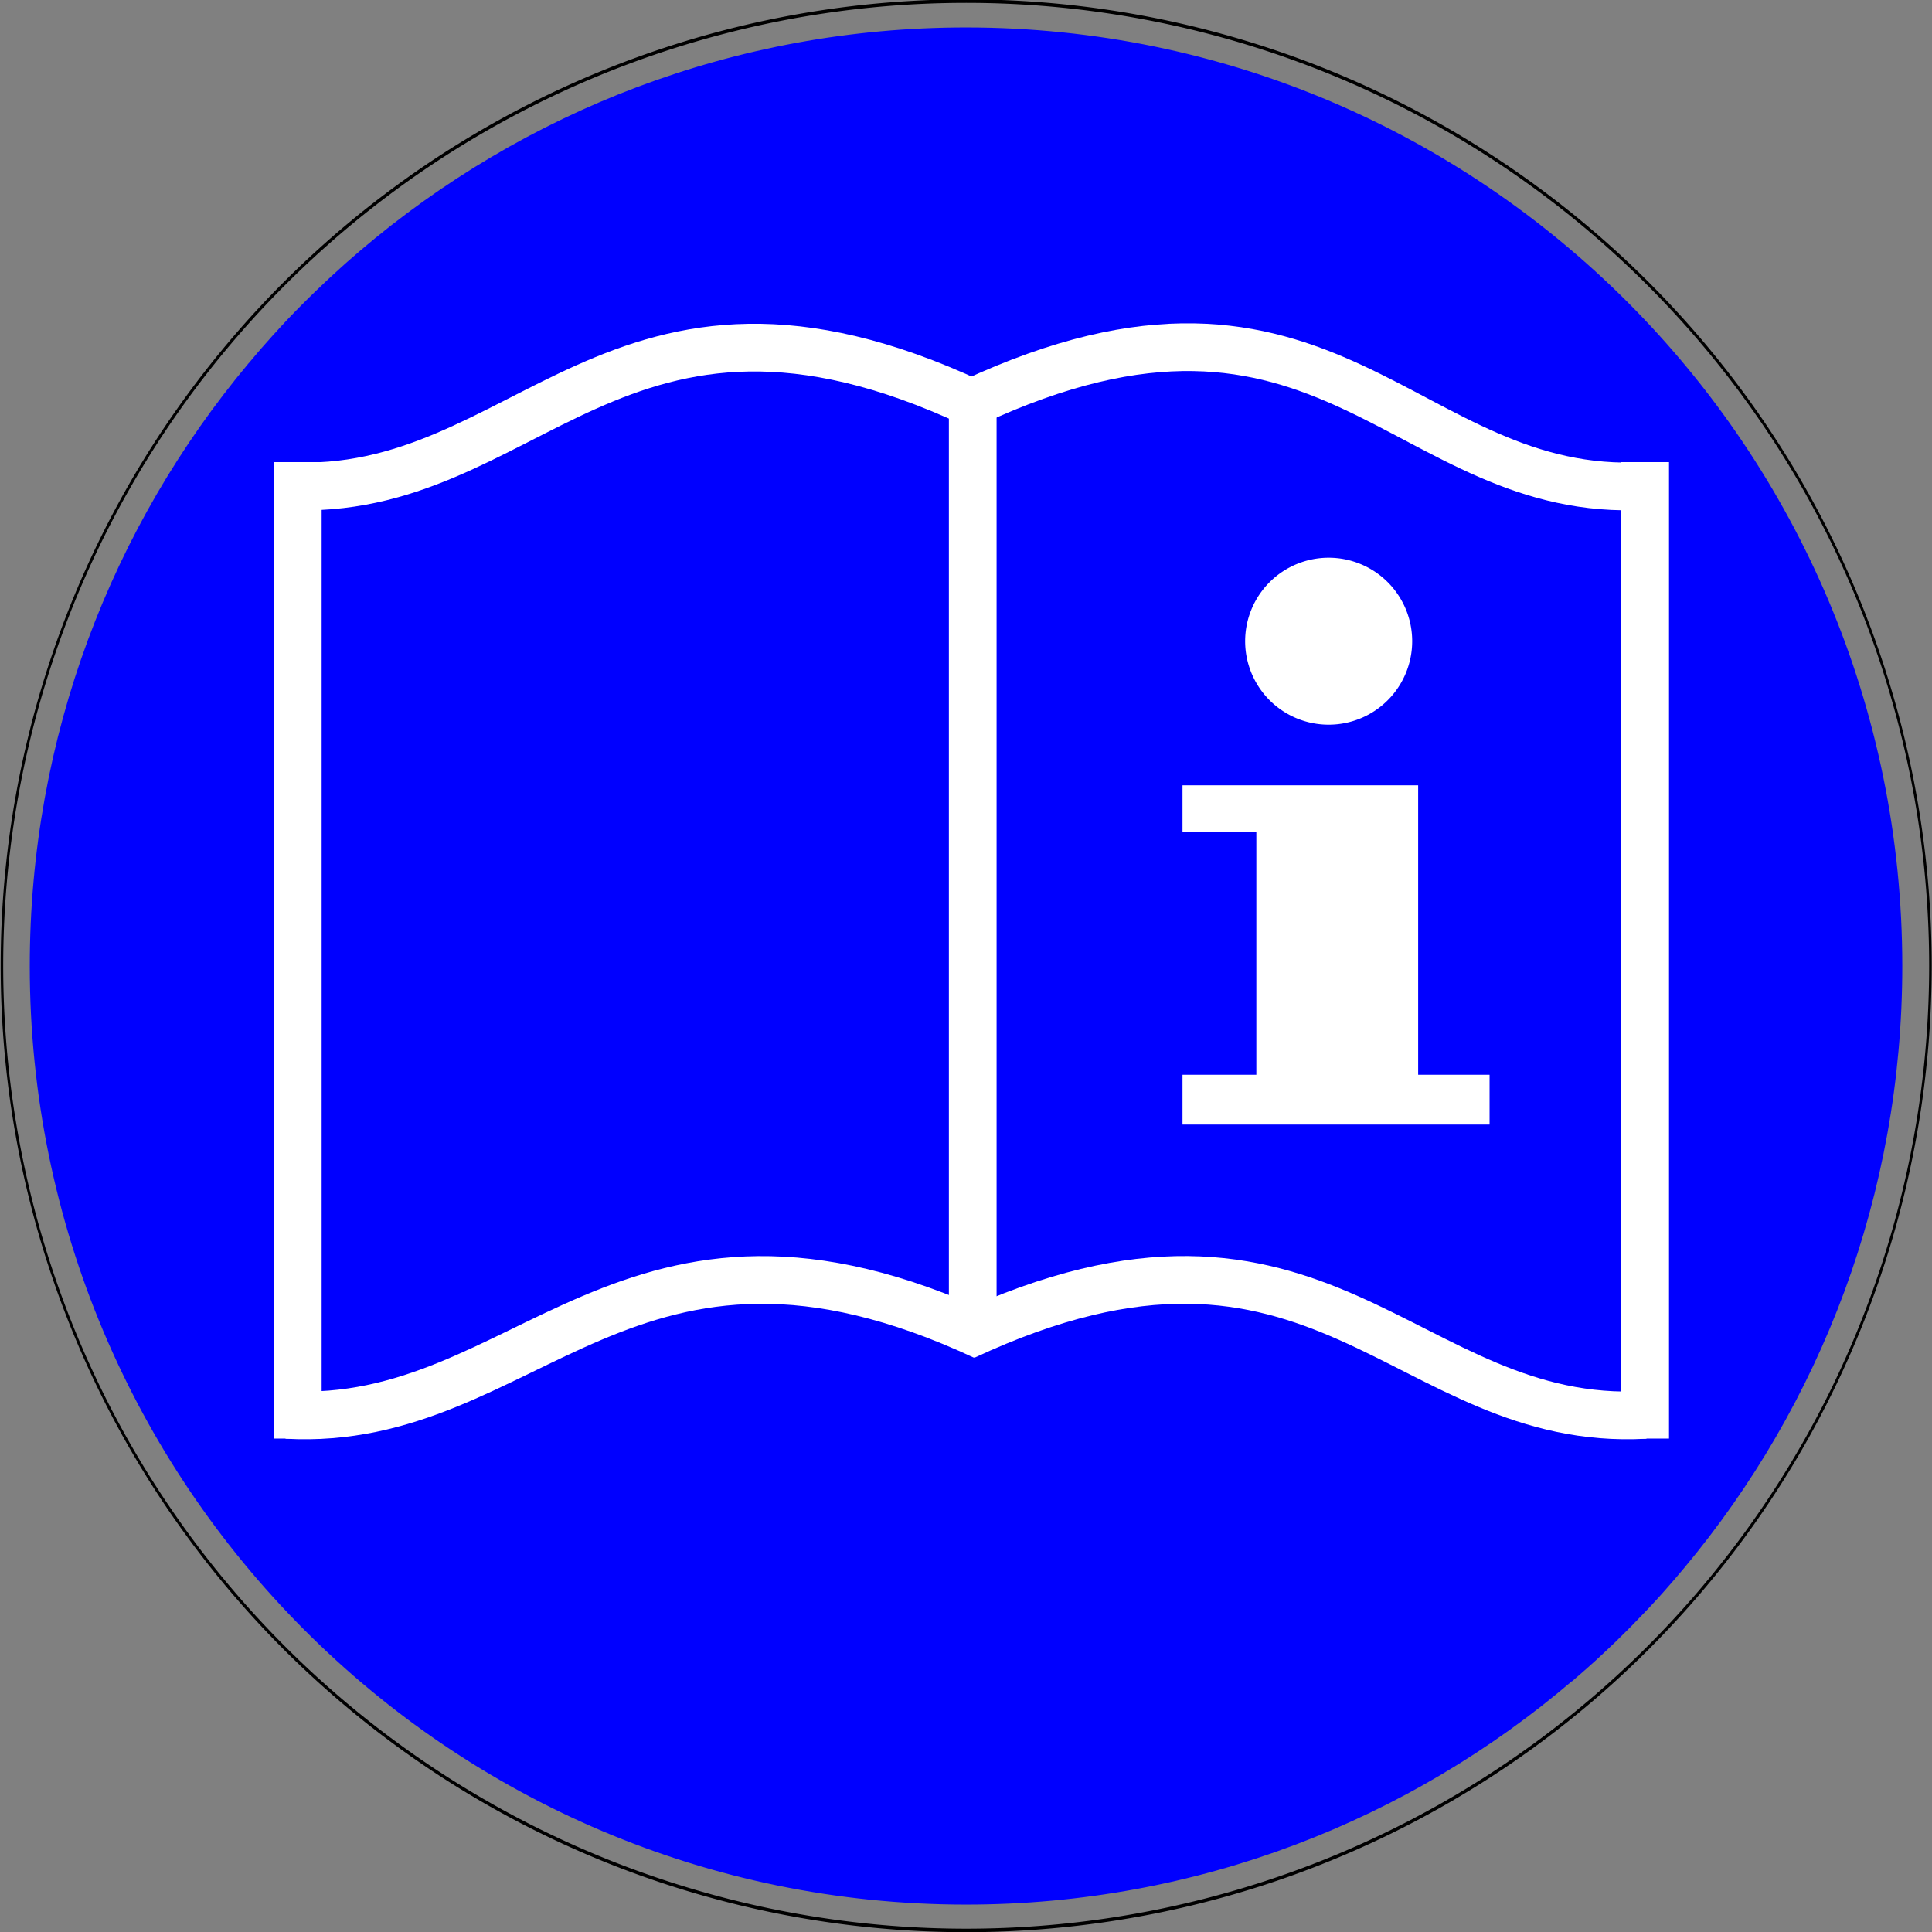
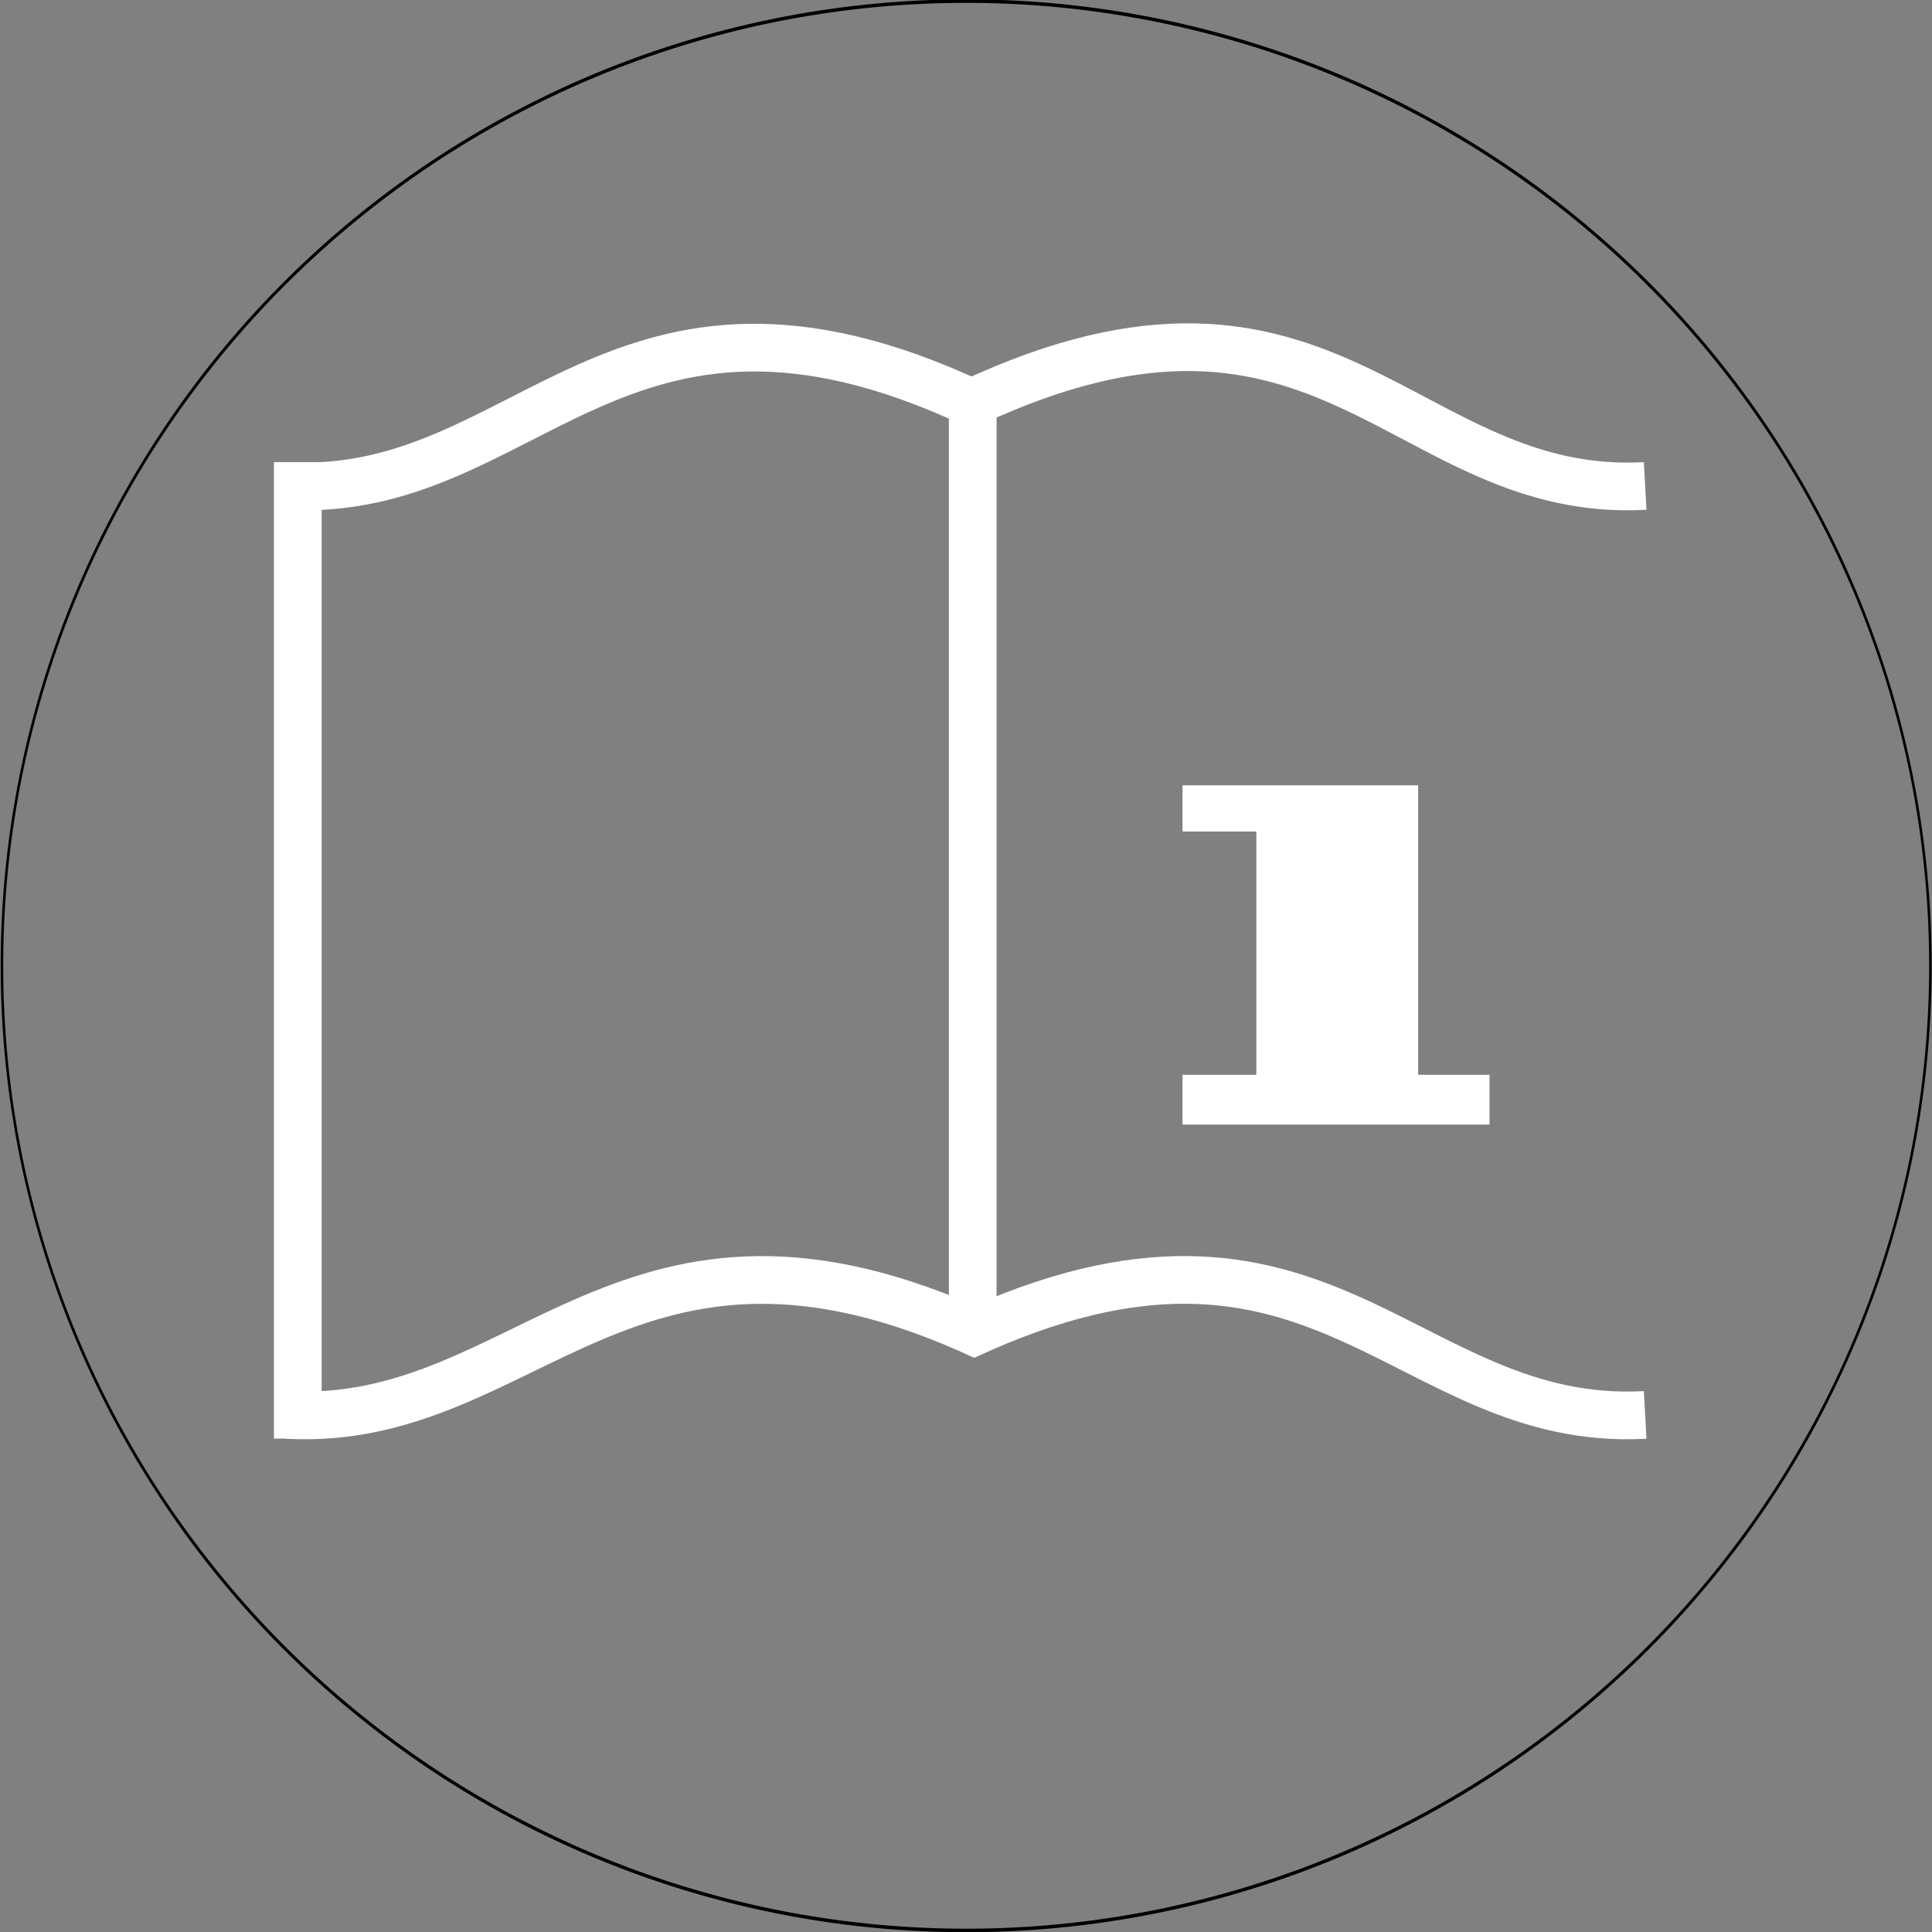
<svg xmlns="http://www.w3.org/2000/svg" xmlns:ns1="http://sodipodi.sourceforge.net/DTD/sodipodi-0.dtd" xmlns:ns2="http://www.inkscape.org/namespaces/inkscape" width="574.016" height="574.016" id="svg9534" ns1:version="0.32" ns2:version="0.44" ns1:docbase="/export/henning/reference/Sicherheitskennzeichnung" ns1:docname="D-M018_Gebrauchsanweisung_beachten.svg" version="1.0">
  <rect width="100%" height="100%" fill="#808080" stroke="none" />
  <defs id="defs9536" />
  <ns1:namedview id="base" pagecolor="#ffffff" bordercolor="#666666" borderopacity="1.0" gridtolerance="10000" guidetolerance="10" objecttolerance="10" ns2:pageopacity="0.0" ns2:pageshadow="2" ns2:zoom="1.3379424" ns2:cx="287.00778" ns2:cy="287.00782" ns2:document-units="mm" ns2:current-layer="layer1" ns2:window-width="1272" ns2:window-height="966" ns2:window-x="0" ns2:window-y="0" />
  <g ns2:label="Layer 1" ns2:groupmode="layer" id="layer1" transform="translate(-967.278,-842.497)">
    <g id="g12375">
      <g ns2:label="Layer 1" id="g9604" transform="translate(859.551,600.677)">
-         <path style="fill:blue;fill-opacity:1;stroke:blue;stroke-width:1;stroke-miterlimit:4;stroke-dasharray:none;stroke-dashoffset:0;stroke-opacity:1" d="M 287,8.656 C 218.47,8.656 155.725,33.604 107.281,74.906 C 106.01,75.99 104.751,77.081 103.5,78.188 C 102.997,78.632 102.499,79.083 102,79.531 C 100.929,80.492 99.868,81.461 98.812,82.438 C 98.531,82.698 98.249,82.957 97.969,83.219 C 96.719,84.384 95.478,85.562 94.25,86.75 C 92.842,88.112 91.441,89.484 90.062,90.875 C 88.71,92.24 87.356,93.607 86.031,95 C 84.657,96.446 83.312,97.931 81.969,99.406 C 81.815,99.575 81.653,99.737 81.5,99.906 C 80.339,101.188 79.2,102.478 78.062,103.781 C 76.82,105.204 75.62,106.646 74.406,108.094 C 74.359,108.15 74.297,108.194 74.25,108.25 C 33.754,156.629 9.344,218.983 9.344,287.031 C 9.344,440.687 133.725,565.375 287,565.375 C 355.68,565.375 418.537,540.302 467.031,498.844 L 467.062,498.875 C 467.449,498.545 467.834,498.207 468.219,497.875 C 468.375,497.74 468.532,497.604 468.688,497.469 C 469.628,496.652 470.571,495.829 471.5,495 C 472.234,494.345 472.961,493.694 473.688,493.031 C 473.895,492.842 474.105,492.659 474.312,492.469 C 475.28,491.581 476.232,490.682 477.188,489.781 C 478.046,488.972 478.902,488.164 479.75,487.344 C 479.866,487.231 479.977,487.113 480.094,487 C 481.181,485.945 482.243,484.885 483.312,483.812 C 483.625,483.5 483.939,483.189 484.25,482.875 C 485.502,481.607 486.741,480.323 487.969,479.031 C 488.09,478.903 488.222,478.784 488.344,478.656 C 489.751,477.17 491.156,475.673 492.531,474.156 C 493.792,472.766 495.017,471.354 496.25,469.938 C 496.478,469.676 496.711,469.419 496.938,469.156 C 497.991,467.937 499.03,466.706 500.062,465.469 C 540.392,417.146 564.688,354.918 564.688,287.031 C 564.688,133.376 440.275,8.656 287,8.656 z " transform="translate(107.727,241.82)" id="path1979" />
        <path ns1:type="arc" style="fill:none;fill-opacity:1;stroke:black;stroke-width:0.437;stroke-linecap:square;stroke-miterlimit:4;stroke-dasharray:none;stroke-dashoffset:0;stroke-opacity:1" id="path1870" ns1:cx="-110.88371" ns1:cy="-177.1441" ns1:rx="165.9812" ns1:ry="120.52577" d="M 55.097 -177.144 A 165.981 120.526 0 1 1  -276.865,-177.144 A 165.981 120.526 0 1 1  55.097 -177.144 z" transform="matrix(1.726,0,0,2.378,586.174,950.01)" />
      </g>
      <g id="g12362">
        <g style="stroke:white" id="g10542" transform="translate(867.743,628.204)">
          <path ns1:nodetypes="cc" id="path9651" d="M 388.191,333.944 C 494.387,284.386 516.68,362.643 588.327,358.679" style="fill:none;fill-rule:evenodd;stroke:white;stroke-width:14.173;stroke-linecap:butt;stroke-linejoin:miter;stroke-miterlimit:4;stroke-dasharray:none;stroke-opacity:1" />
          <path style="fill:none;fill-rule:evenodd;stroke:white;stroke-width:14.173;stroke-linecap:butt;stroke-linejoin:miter;stroke-miterlimit:4;stroke-dasharray:none;stroke-opacity:1" d="M 388.524,334.095 C 282.327,284.537 256.405,362.643 184.758,358.679" id="path10538" ns1:nodetypes="cc" />
        </g>
        <g style="stroke:white" id="g10546" transform="translate(867.743,904.204)">
          <path style="fill:none;fill-rule:evenodd;stroke:white;stroke-width:14.173;stroke-linecap:butt;stroke-linejoin:miter;stroke-miterlimit:4;stroke-dasharray:none;stroke-opacity:1" d="M 386.085,335.26 C 492.281,285.702 516.68,362.643 588.327,358.679" id="path10548" ns1:nodetypes="cc" />
          <path ns1:nodetypes="cc" id="path10550" d="M 391.946,335.28 C 285.75,285.722 256.405,362.643 184.758,358.679" style="fill:none;fill-rule:evenodd;stroke:white;stroke-width:14.173;stroke-linecap:butt;stroke-linejoin:miter;stroke-miterlimit:4;stroke-dasharray:none;stroke-opacity:1" />
        </g>
        <path style="fill:none;fill-rule:evenodd;stroke:white;stroke-width:14.173;stroke-linecap:butt;stroke-linejoin:miter;stroke-miterlimit:4;stroke-dasharray:none;stroke-opacity:1" d="M 1055.756,979.8 L 1055.756,1269.911" id="path10552" ns1:nodetypes="cc" />
-         <path ns1:nodetypes="cc" id="path11439" d="M 1456.07,979.8 L 1456.07,1269.911" style="fill:none;fill-rule:evenodd;stroke:white;stroke-width:14.173;stroke-linecap:butt;stroke-linejoin:miter;stroke-miterlimit:4;stroke-dasharray:none;stroke-opacity:1" />
        <path style="fill:none;fill-rule:evenodd;stroke:white;stroke-width:14.173;stroke-linecap:butt;stroke-linejoin:miter;stroke-miterlimit:4;stroke-dasharray:none;stroke-opacity:1" d="M 1256.286,958.155 L 1256.286,1237.078" id="path11441" ns1:nodetypes="cc" />
-         <path ns1:type="arc" style="fill:white;fill-opacity:1;stroke:white;stroke-width:0.452;stroke-linecap:square;stroke-miterlimit:4;stroke-dasharray:none;stroke-dashoffset:0;stroke-opacity:1" id="path11443" ns1:cx="483.5759" ns1:cy="397.50876" ns1:rx="17.163139" ns1:ry="17.517019" d="M 500.739 397.509 A 17.163 17.517 0 1 1  466.413,397.509 A 17.163 17.517 0 1 1  500.739 397.509 z" transform="matrix(1.427,0,0,1.398,671.975,477.286)" />
        <path style="fill:white;fill-opacity:1;stroke:white;stroke-width:0.638;stroke-linecap:square;stroke-miterlimit:4;stroke-dasharray:none;stroke-dashoffset:0;stroke-opacity:1" d="M 1318.931,1076.141 L 1318.931,1089.235 L 1340.868,1089.235 L 1340.868,1162.141 L 1318.931,1162.141 L 1318.931,1176.298 L 1409.524,1176.298 L 1409.524,1162.141 L 1388.306,1162.141 L 1388.306,1089.235 L 1388.306,1083.923 L 1388.306,1076.141 L 1318.931,1076.141 z " id="rect12330" />
      </g>
    </g>
  </g>
</svg>